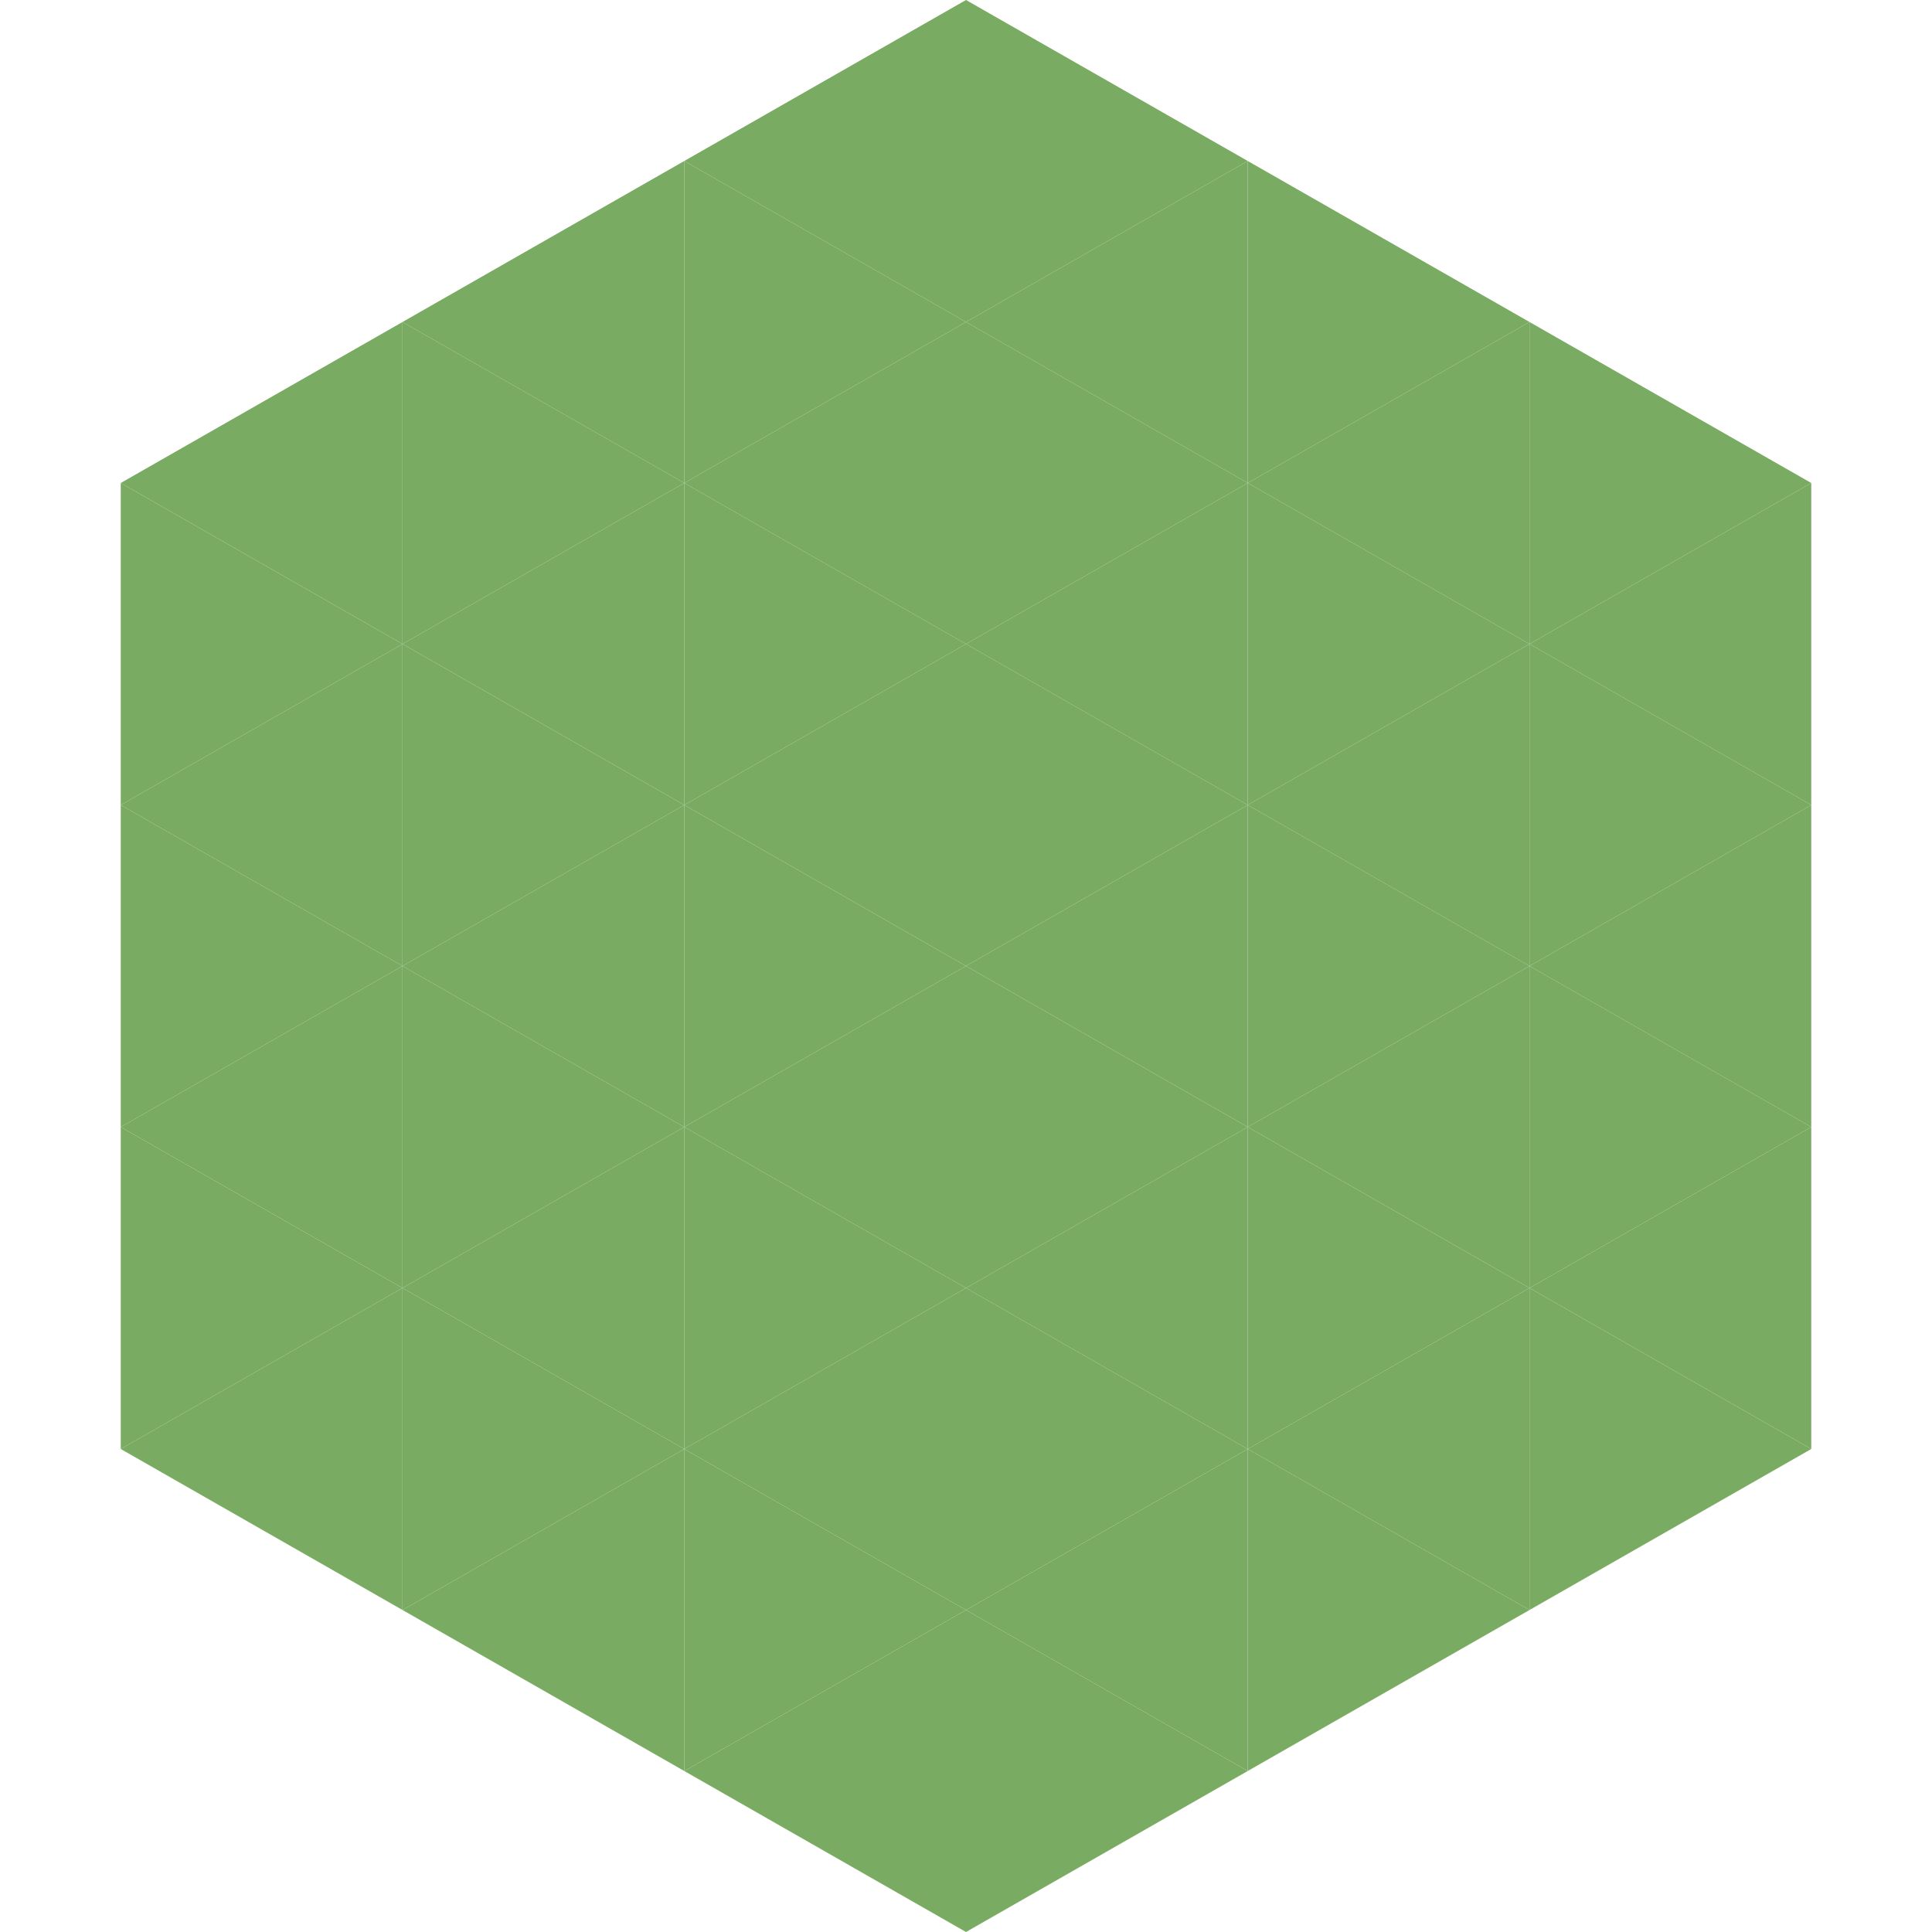
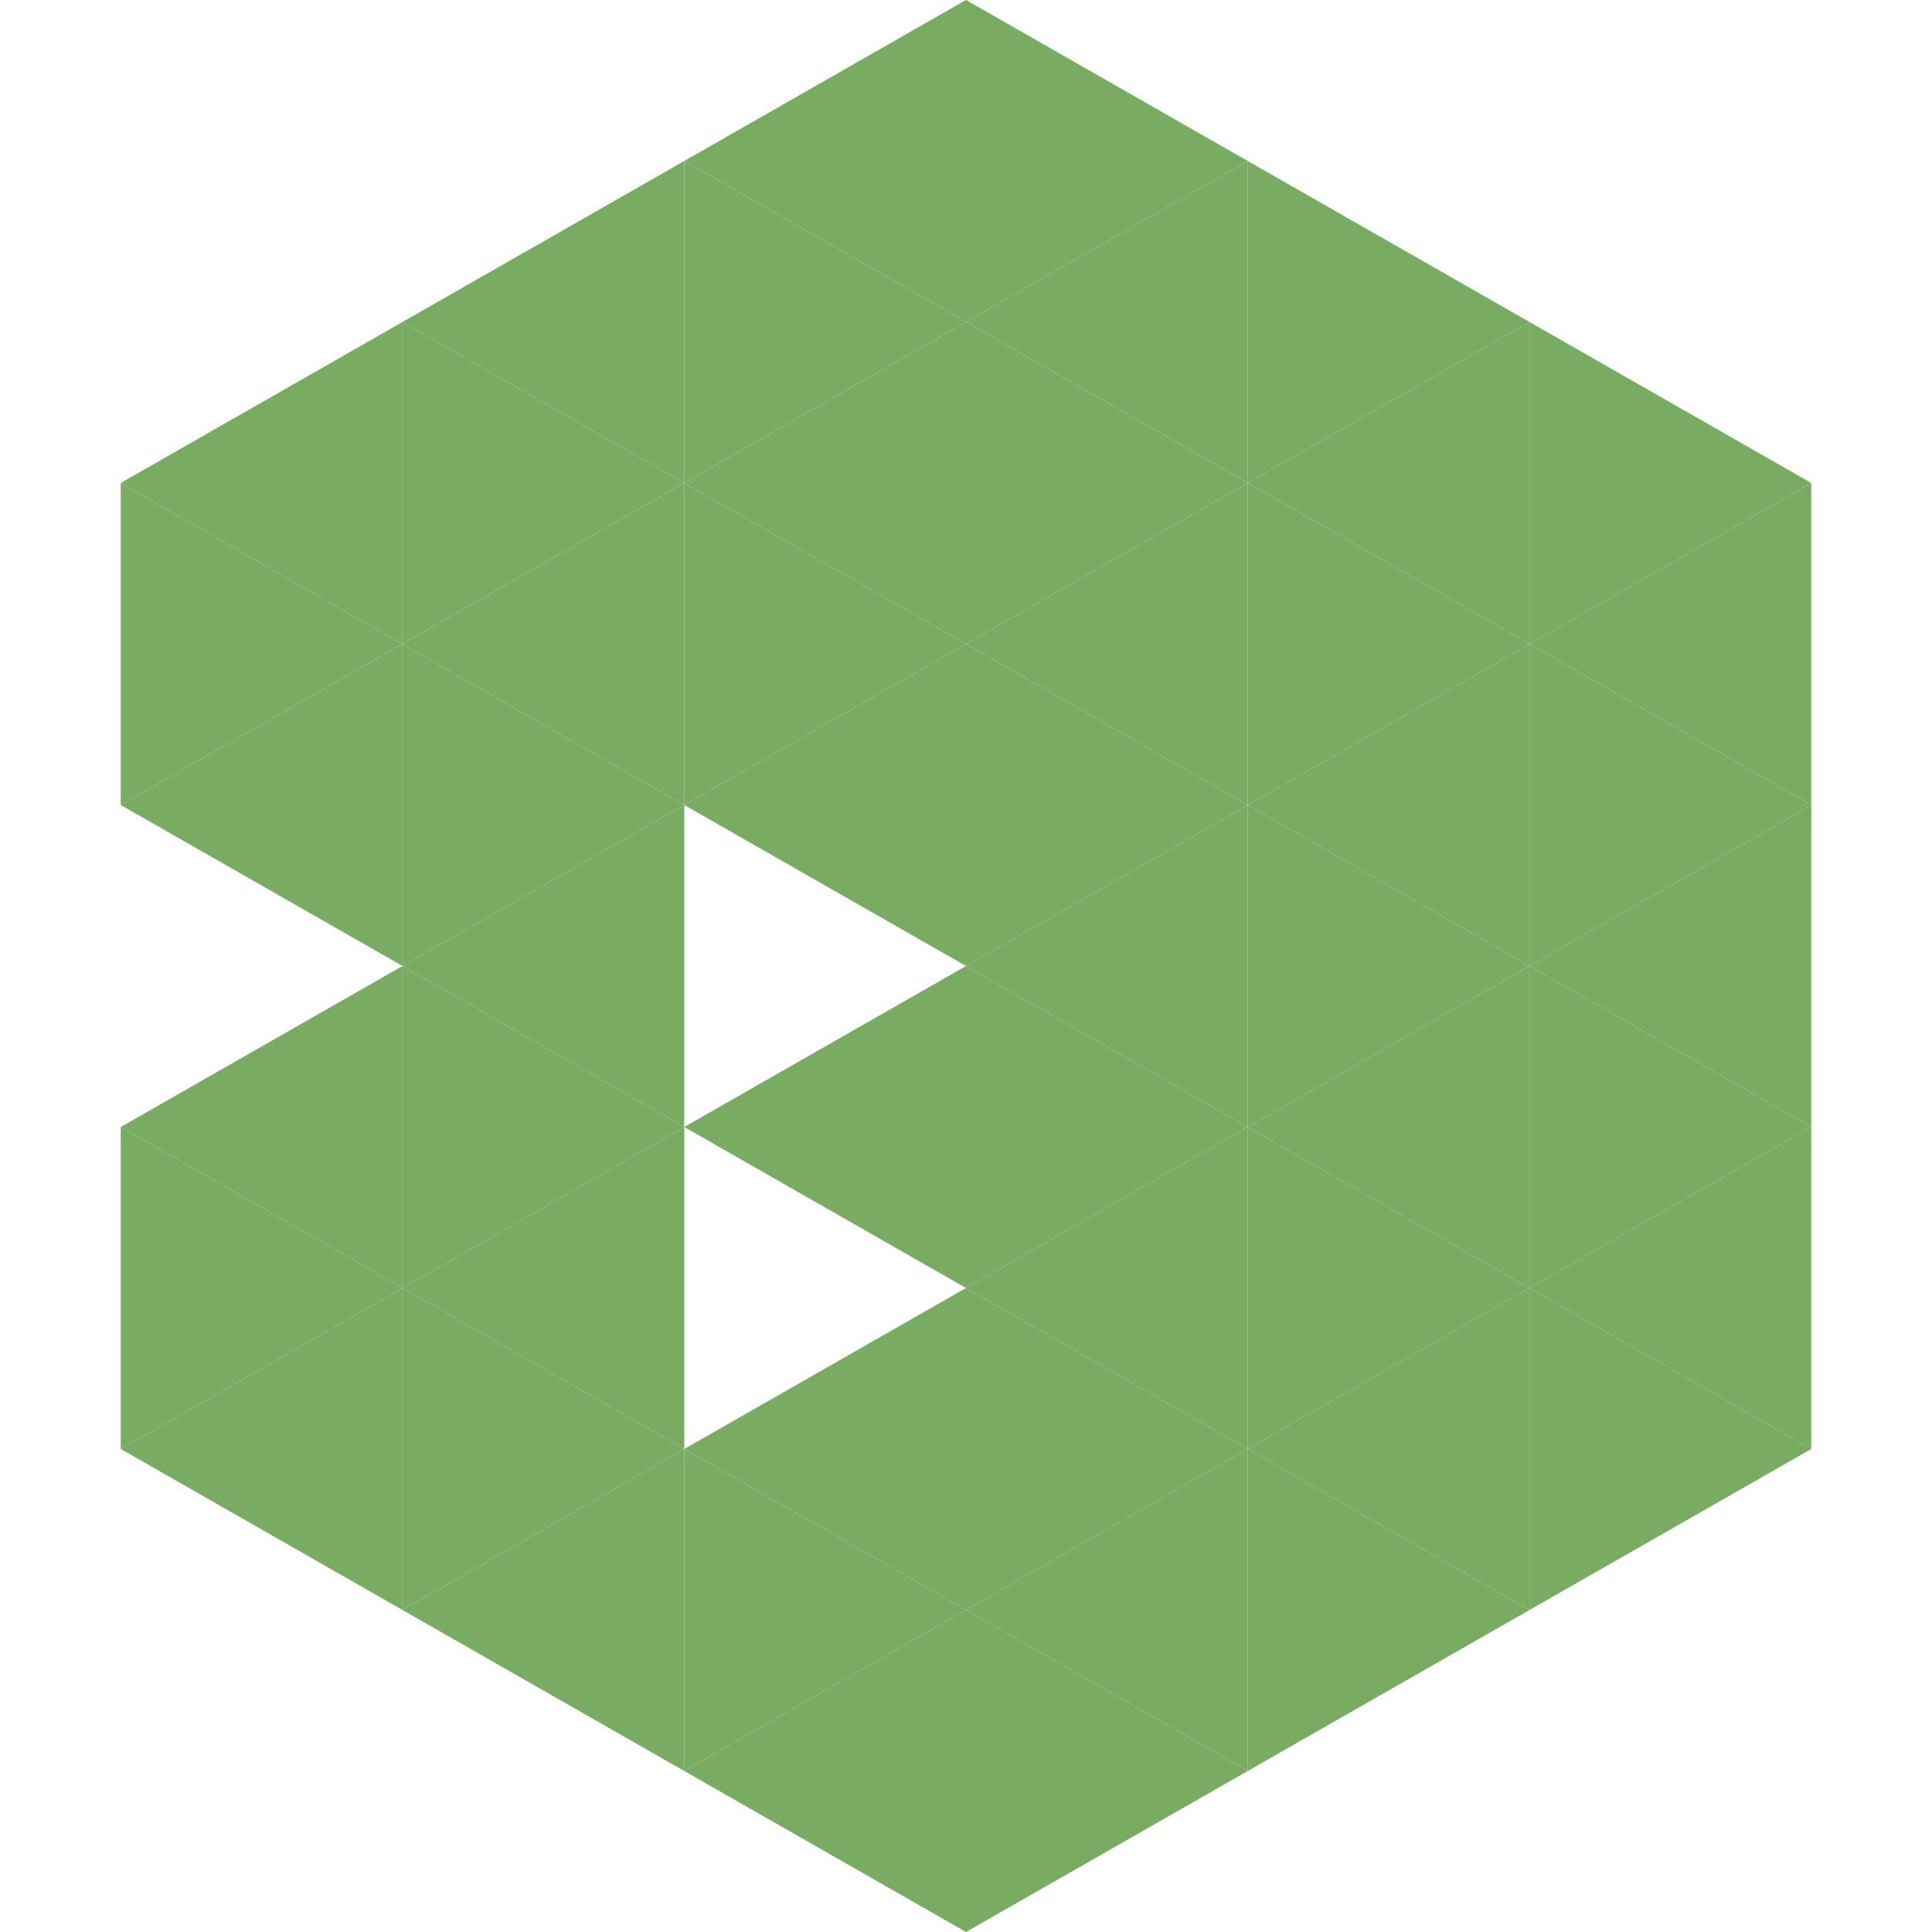
<svg xmlns="http://www.w3.org/2000/svg" width="240" height="240">
  <polygon points="50,40 15,60 50,80" style="fill:rgb(122,171,99)" />
  <polygon points="190,40 225,60 190,80" style="fill:rgb(122,171,99)" />
  <polygon points="15,60 50,80 15,100" style="fill:rgb(122,171,99)" />
  <polygon points="225,60 190,80 225,100" style="fill:rgb(122,171,99)" />
  <polygon points="50,80 15,100 50,120" style="fill:rgb(122,171,99)" />
  <polygon points="190,80 225,100 190,120" style="fill:rgb(122,171,99)" />
-   <polygon points="15,100 50,120 15,140" style="fill:rgb(122,171,99)" />
  <polygon points="225,100 190,120 225,140" style="fill:rgb(122,171,99)" />
  <polygon points="50,120 15,140 50,160" style="fill:rgb(122,171,99)" />
  <polygon points="190,120 225,140 190,160" style="fill:rgb(122,171,99)" />
  <polygon points="15,140 50,160 15,180" style="fill:rgb(122,171,99)" />
  <polygon points="225,140 190,160 225,180" style="fill:rgb(122,171,99)" />
  <polygon points="50,160 15,180 50,200" style="fill:rgb(122,171,99)" />
  <polygon points="190,160 225,180 190,200" style="fill:rgb(122,171,99)" />
  <polygon points="15,180 50,200 15,220" style="fill:rgb(255,255,255); fill-opacity:0" />
  <polygon points="225,180 190,200 225,220" style="fill:rgb(255,255,255); fill-opacity:0" />
  <polygon points="50,0 85,20 50,40" style="fill:rgb(255,255,255); fill-opacity:0" />
  <polygon points="190,0 155,20 190,40" style="fill:rgb(255,255,255); fill-opacity:0" />
  <polygon points="85,20 50,40 85,60" style="fill:rgb(122,171,99)" />
  <polygon points="155,20 190,40 155,60" style="fill:rgb(122,171,99)" />
  <polygon points="50,40 85,60 50,80" style="fill:rgb(122,171,99)" />
  <polygon points="190,40 155,60 190,80" style="fill:rgb(122,171,99)" />
  <polygon points="85,60 50,80 85,100" style="fill:rgb(122,171,99)" />
  <polygon points="155,60 190,80 155,100" style="fill:rgb(122,171,99)" />
  <polygon points="50,80 85,100 50,120" style="fill:rgb(122,171,99)" />
  <polygon points="190,80 155,100 190,120" style="fill:rgb(122,171,99)" />
  <polygon points="85,100 50,120 85,140" style="fill:rgb(122,171,99)" />
  <polygon points="155,100 190,120 155,140" style="fill:rgb(122,171,99)" />
  <polygon points="50,120 85,140 50,160" style="fill:rgb(122,171,99)" />
  <polygon points="190,120 155,140 190,160" style="fill:rgb(122,171,99)" />
  <polygon points="85,140 50,160 85,180" style="fill:rgb(122,171,99)" />
  <polygon points="155,140 190,160 155,180" style="fill:rgb(122,171,99)" />
  <polygon points="50,160 85,180 50,200" style="fill:rgb(122,171,99)" />
  <polygon points="190,160 155,180 190,200" style="fill:rgb(122,171,99)" />
  <polygon points="85,180 50,200 85,220" style="fill:rgb(122,171,99)" />
  <polygon points="155,180 190,200 155,220" style="fill:rgb(122,171,99)" />
  <polygon points="120,0 85,20 120,40" style="fill:rgb(122,171,99)" />
  <polygon points="120,0 155,20 120,40" style="fill:rgb(122,171,99)" />
  <polygon points="85,20 120,40 85,60" style="fill:rgb(122,171,99)" />
  <polygon points="155,20 120,40 155,60" style="fill:rgb(122,171,99)" />
  <polygon points="120,40 85,60 120,80" style="fill:rgb(122,171,99)" />
  <polygon points="120,40 155,60 120,80" style="fill:rgb(122,171,99)" />
  <polygon points="85,60 120,80 85,100" style="fill:rgb(122,171,99)" />
  <polygon points="155,60 120,80 155,100" style="fill:rgb(122,171,99)" />
  <polygon points="120,80 85,100 120,120" style="fill:rgb(122,171,99)" />
  <polygon points="120,80 155,100 120,120" style="fill:rgb(122,171,99)" />
-   <polygon points="85,100 120,120 85,140" style="fill:rgb(122,171,99)" />
  <polygon points="155,100 120,120 155,140" style="fill:rgb(122,171,99)" />
  <polygon points="120,120 85,140 120,160" style="fill:rgb(122,171,99)" />
  <polygon points="120,120 155,140 120,160" style="fill:rgb(122,171,99)" />
-   <polygon points="85,140 120,160 85,180" style="fill:rgb(122,171,99)" />
  <polygon points="155,140 120,160 155,180" style="fill:rgb(122,171,99)" />
  <polygon points="120,160 85,180 120,200" style="fill:rgb(122,171,99)" />
  <polygon points="120,160 155,180 120,200" style="fill:rgb(122,171,99)" />
  <polygon points="85,180 120,200 85,220" style="fill:rgb(122,171,99)" />
  <polygon points="155,180 120,200 155,220" style="fill:rgb(122,171,99)" />
  <polygon points="120,200 85,220 120,240" style="fill:rgb(122,171,99)" />
  <polygon points="120,200 155,220 120,240" style="fill:rgb(122,171,99)" />
  <polygon points="85,220 120,240 85,260" style="fill:rgb(255,255,255); fill-opacity:0" />
  <polygon points="155,220 120,240 155,260" style="fill:rgb(255,255,255); fill-opacity:0" />
</svg>